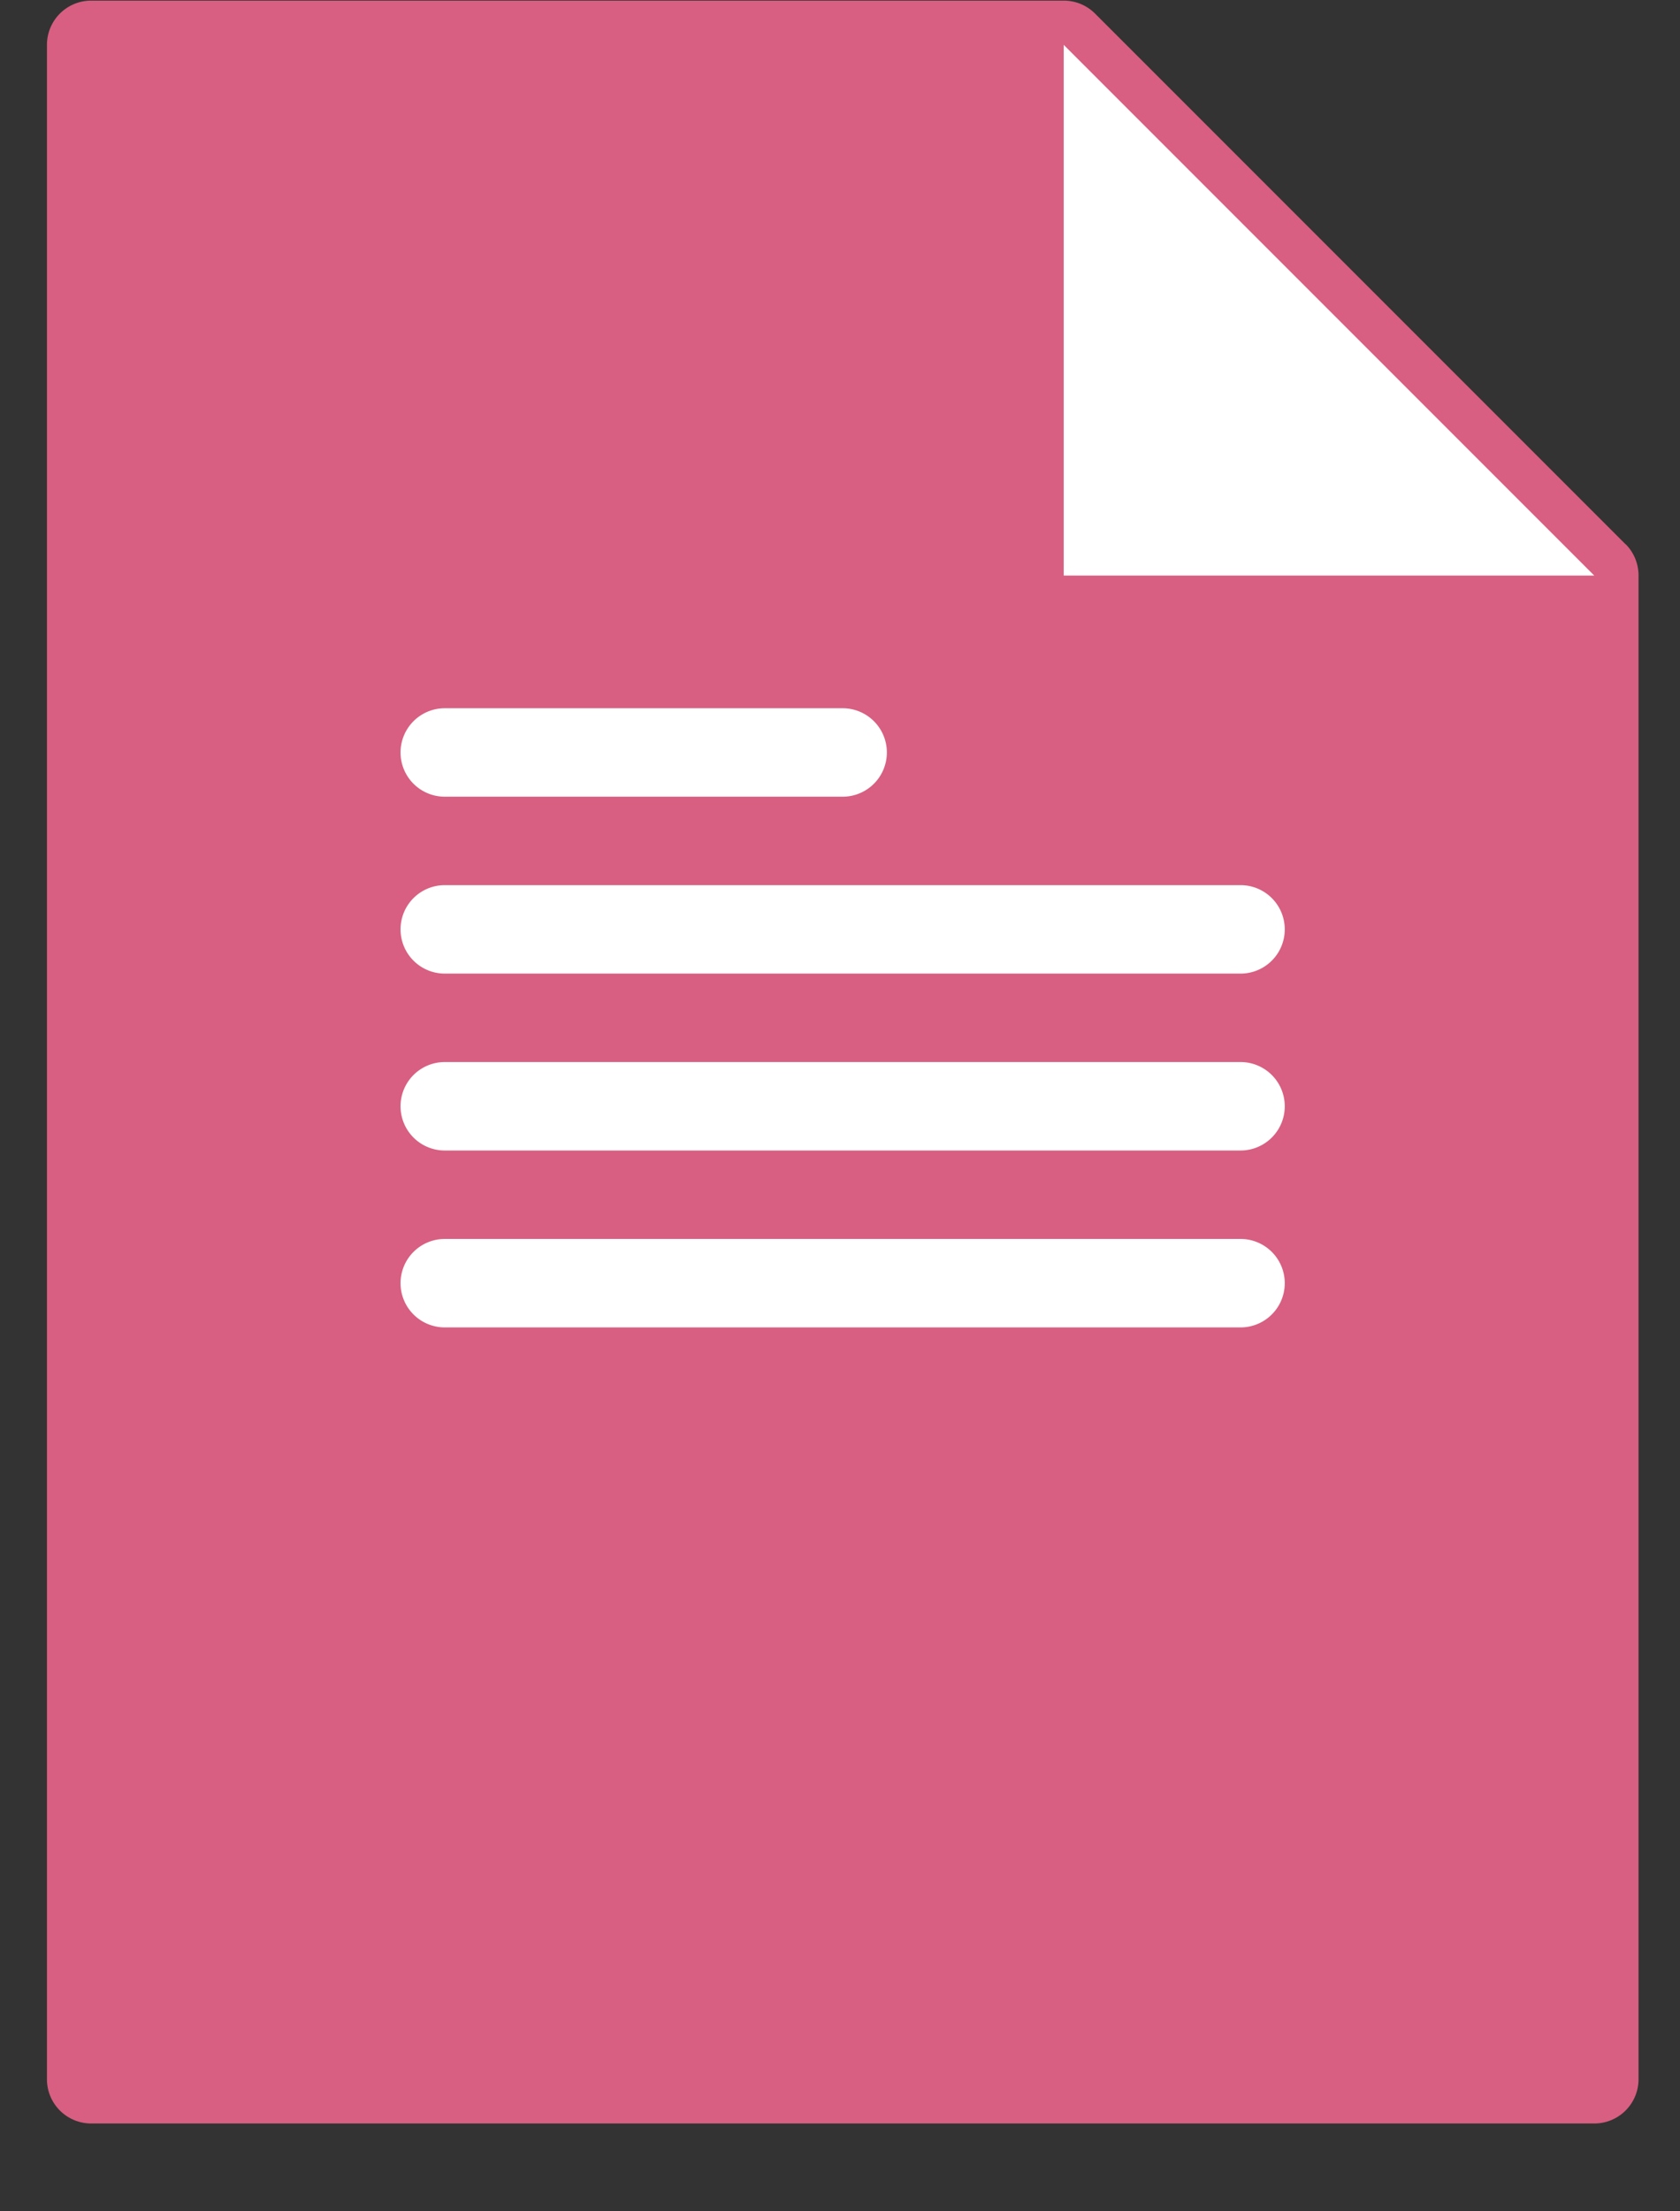
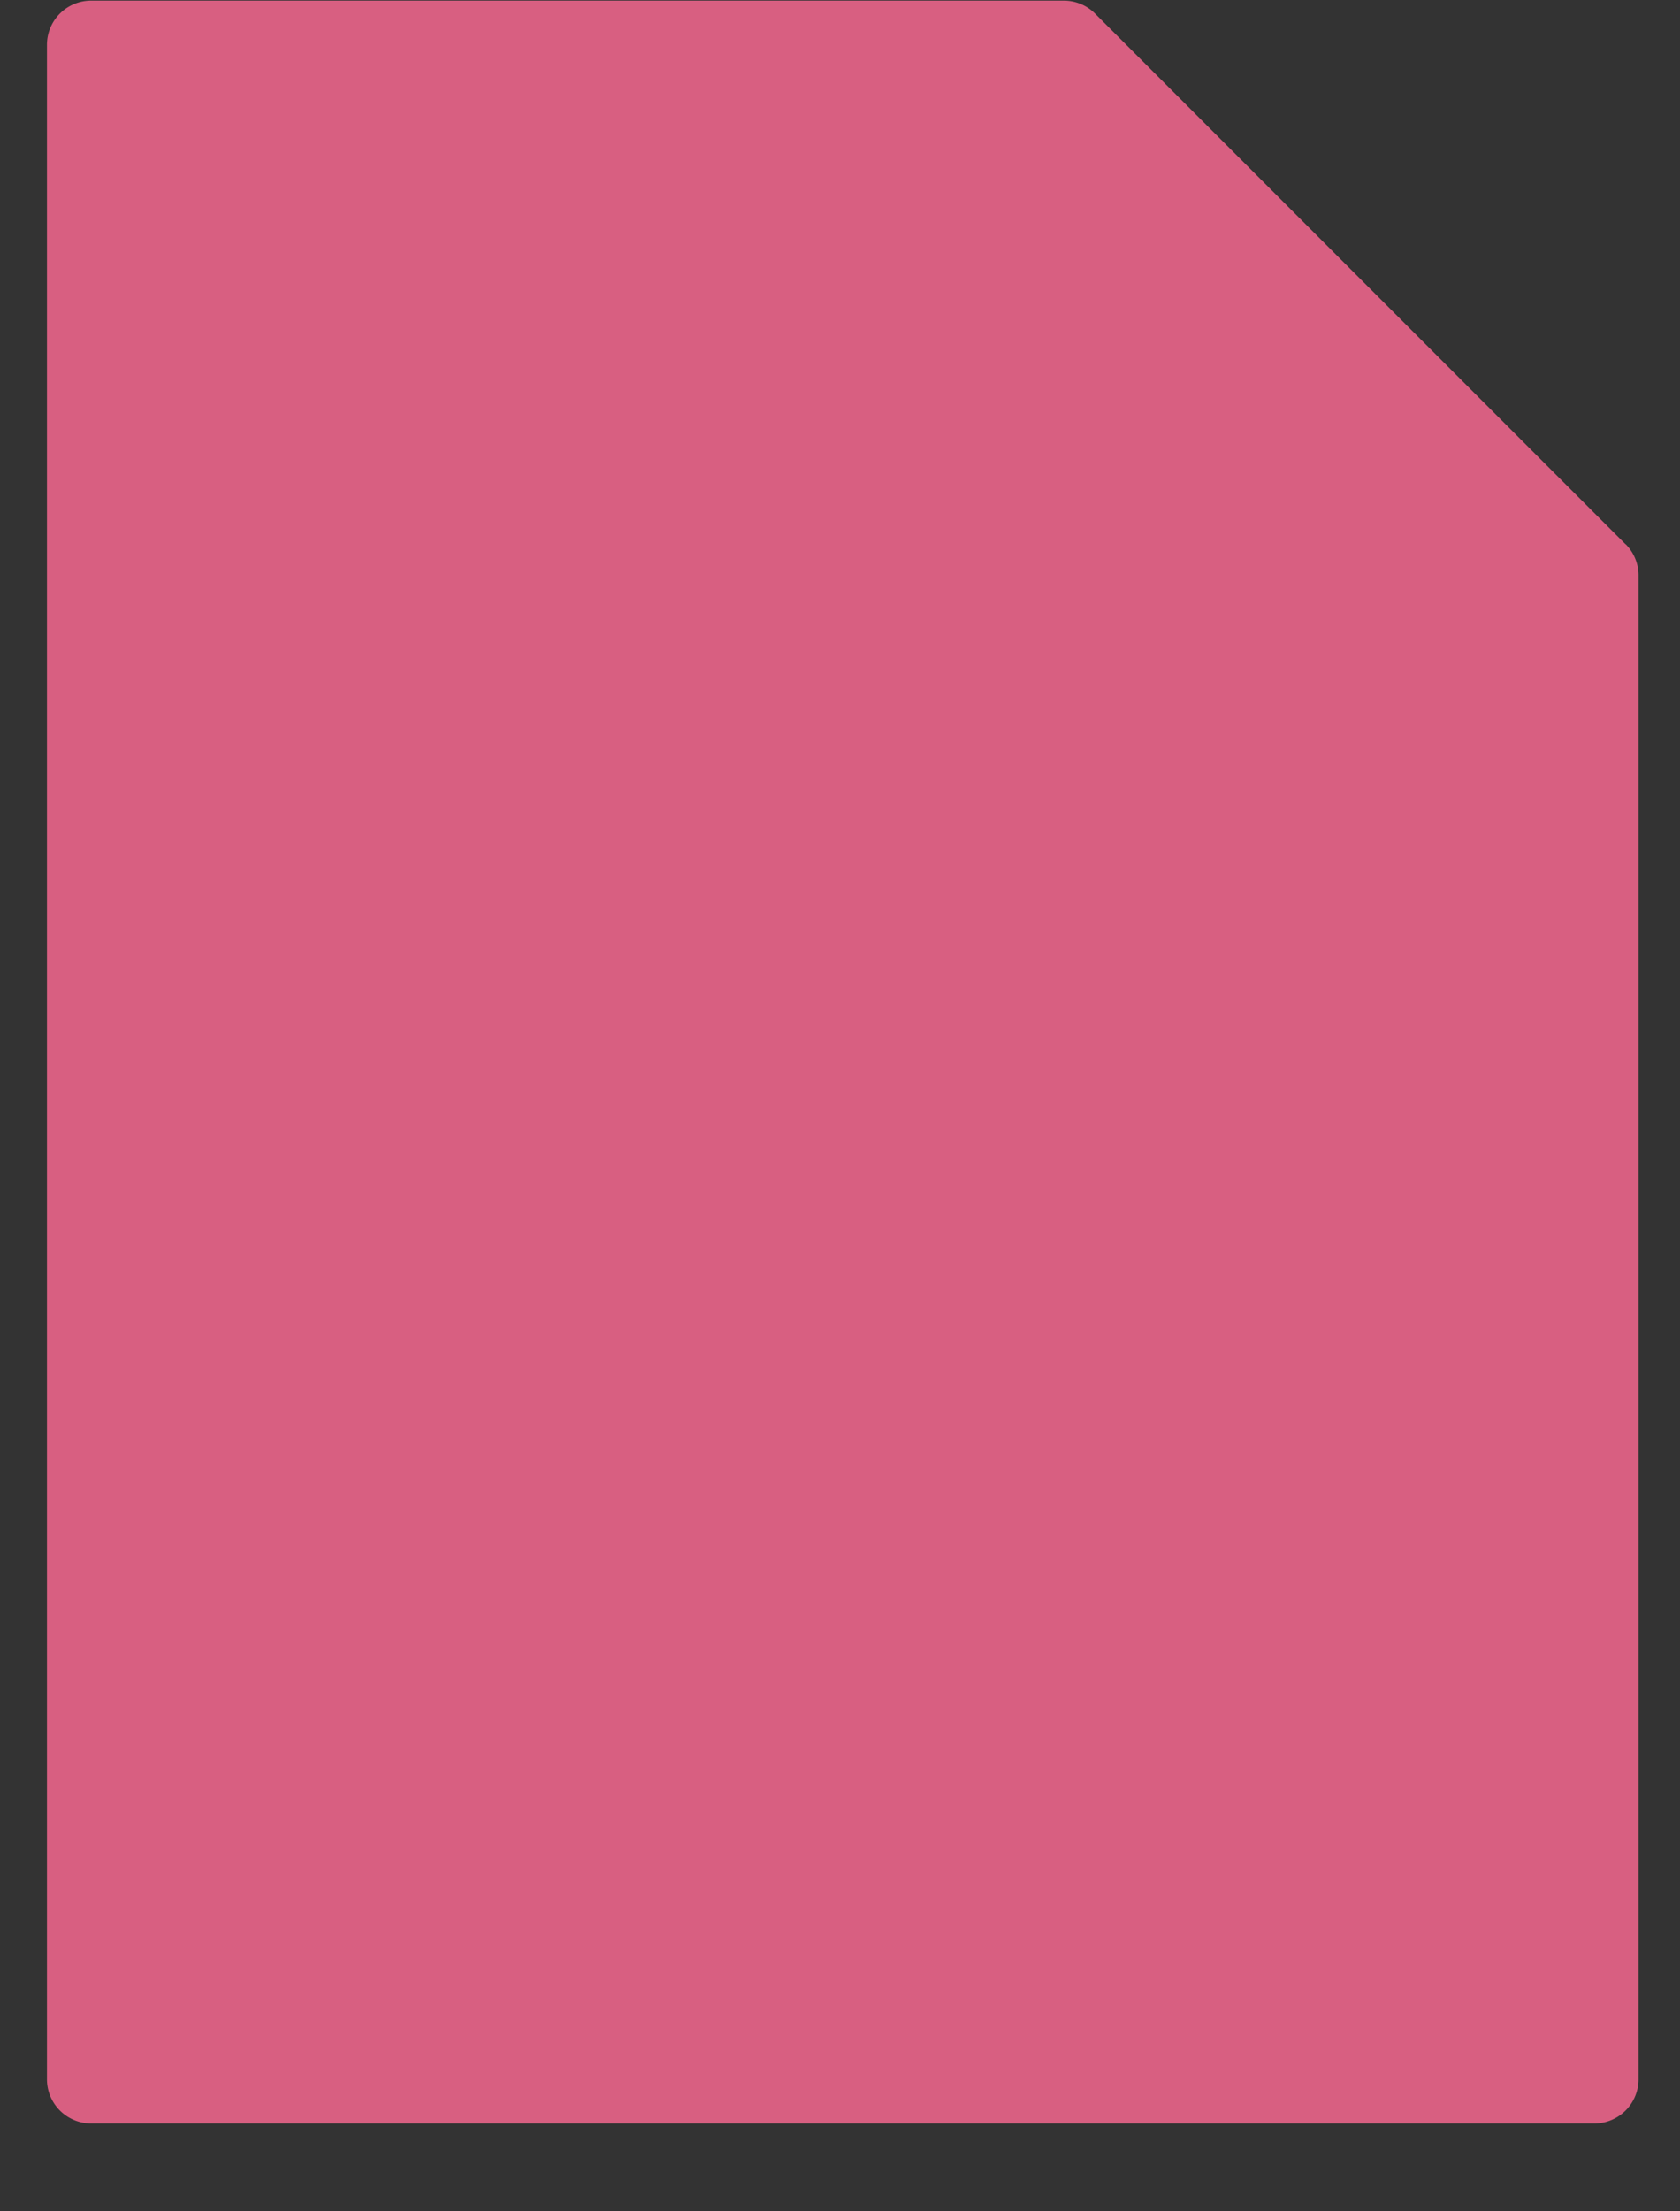
<svg xmlns="http://www.w3.org/2000/svg" width="19" height="25" viewBox="0 0 19 25">
  <rect x="0" y="0" width="19" height="25" fill="#333333" stroke="none" />
  <title>icon</title>
  <g fill="none" fill-rule="evenodd">
    <path d="M18.384 6.153l-6-6a.5.5 0 0 0-.353-.146h-11a.5.5 0 0 0-.5.5v23a.5.5 0 0 0 .5.5h17a.5.5 0 0 0 .5-.5v-17a.5.5 0 0 0-.145-.354z" fill="#D85F81" />
-     <path d="M12.03 6.507v-6l6 6h-6z" fill="#FFF" />
    <g fill="#FFF">
-       <path d="M5.03 8.007h4.5a.5.5 0 0 1 0 1h-4.5a.5.5 0 0 1 0-1zM14.03 15.007h-9a.5.5 0 0 1 0-1h9a.5.5 0 0 1 0 1zM14.03 13.007h-9a.5.5 0 0 1 0-1h9a.5.5 0 0 1 0 1zM14.03 11.007h-9a.5.5 0 0 1 0-1h9a.5.5 0 0 1 0 1z" />
-     </g>
+       </g>
  </g>
</svg>